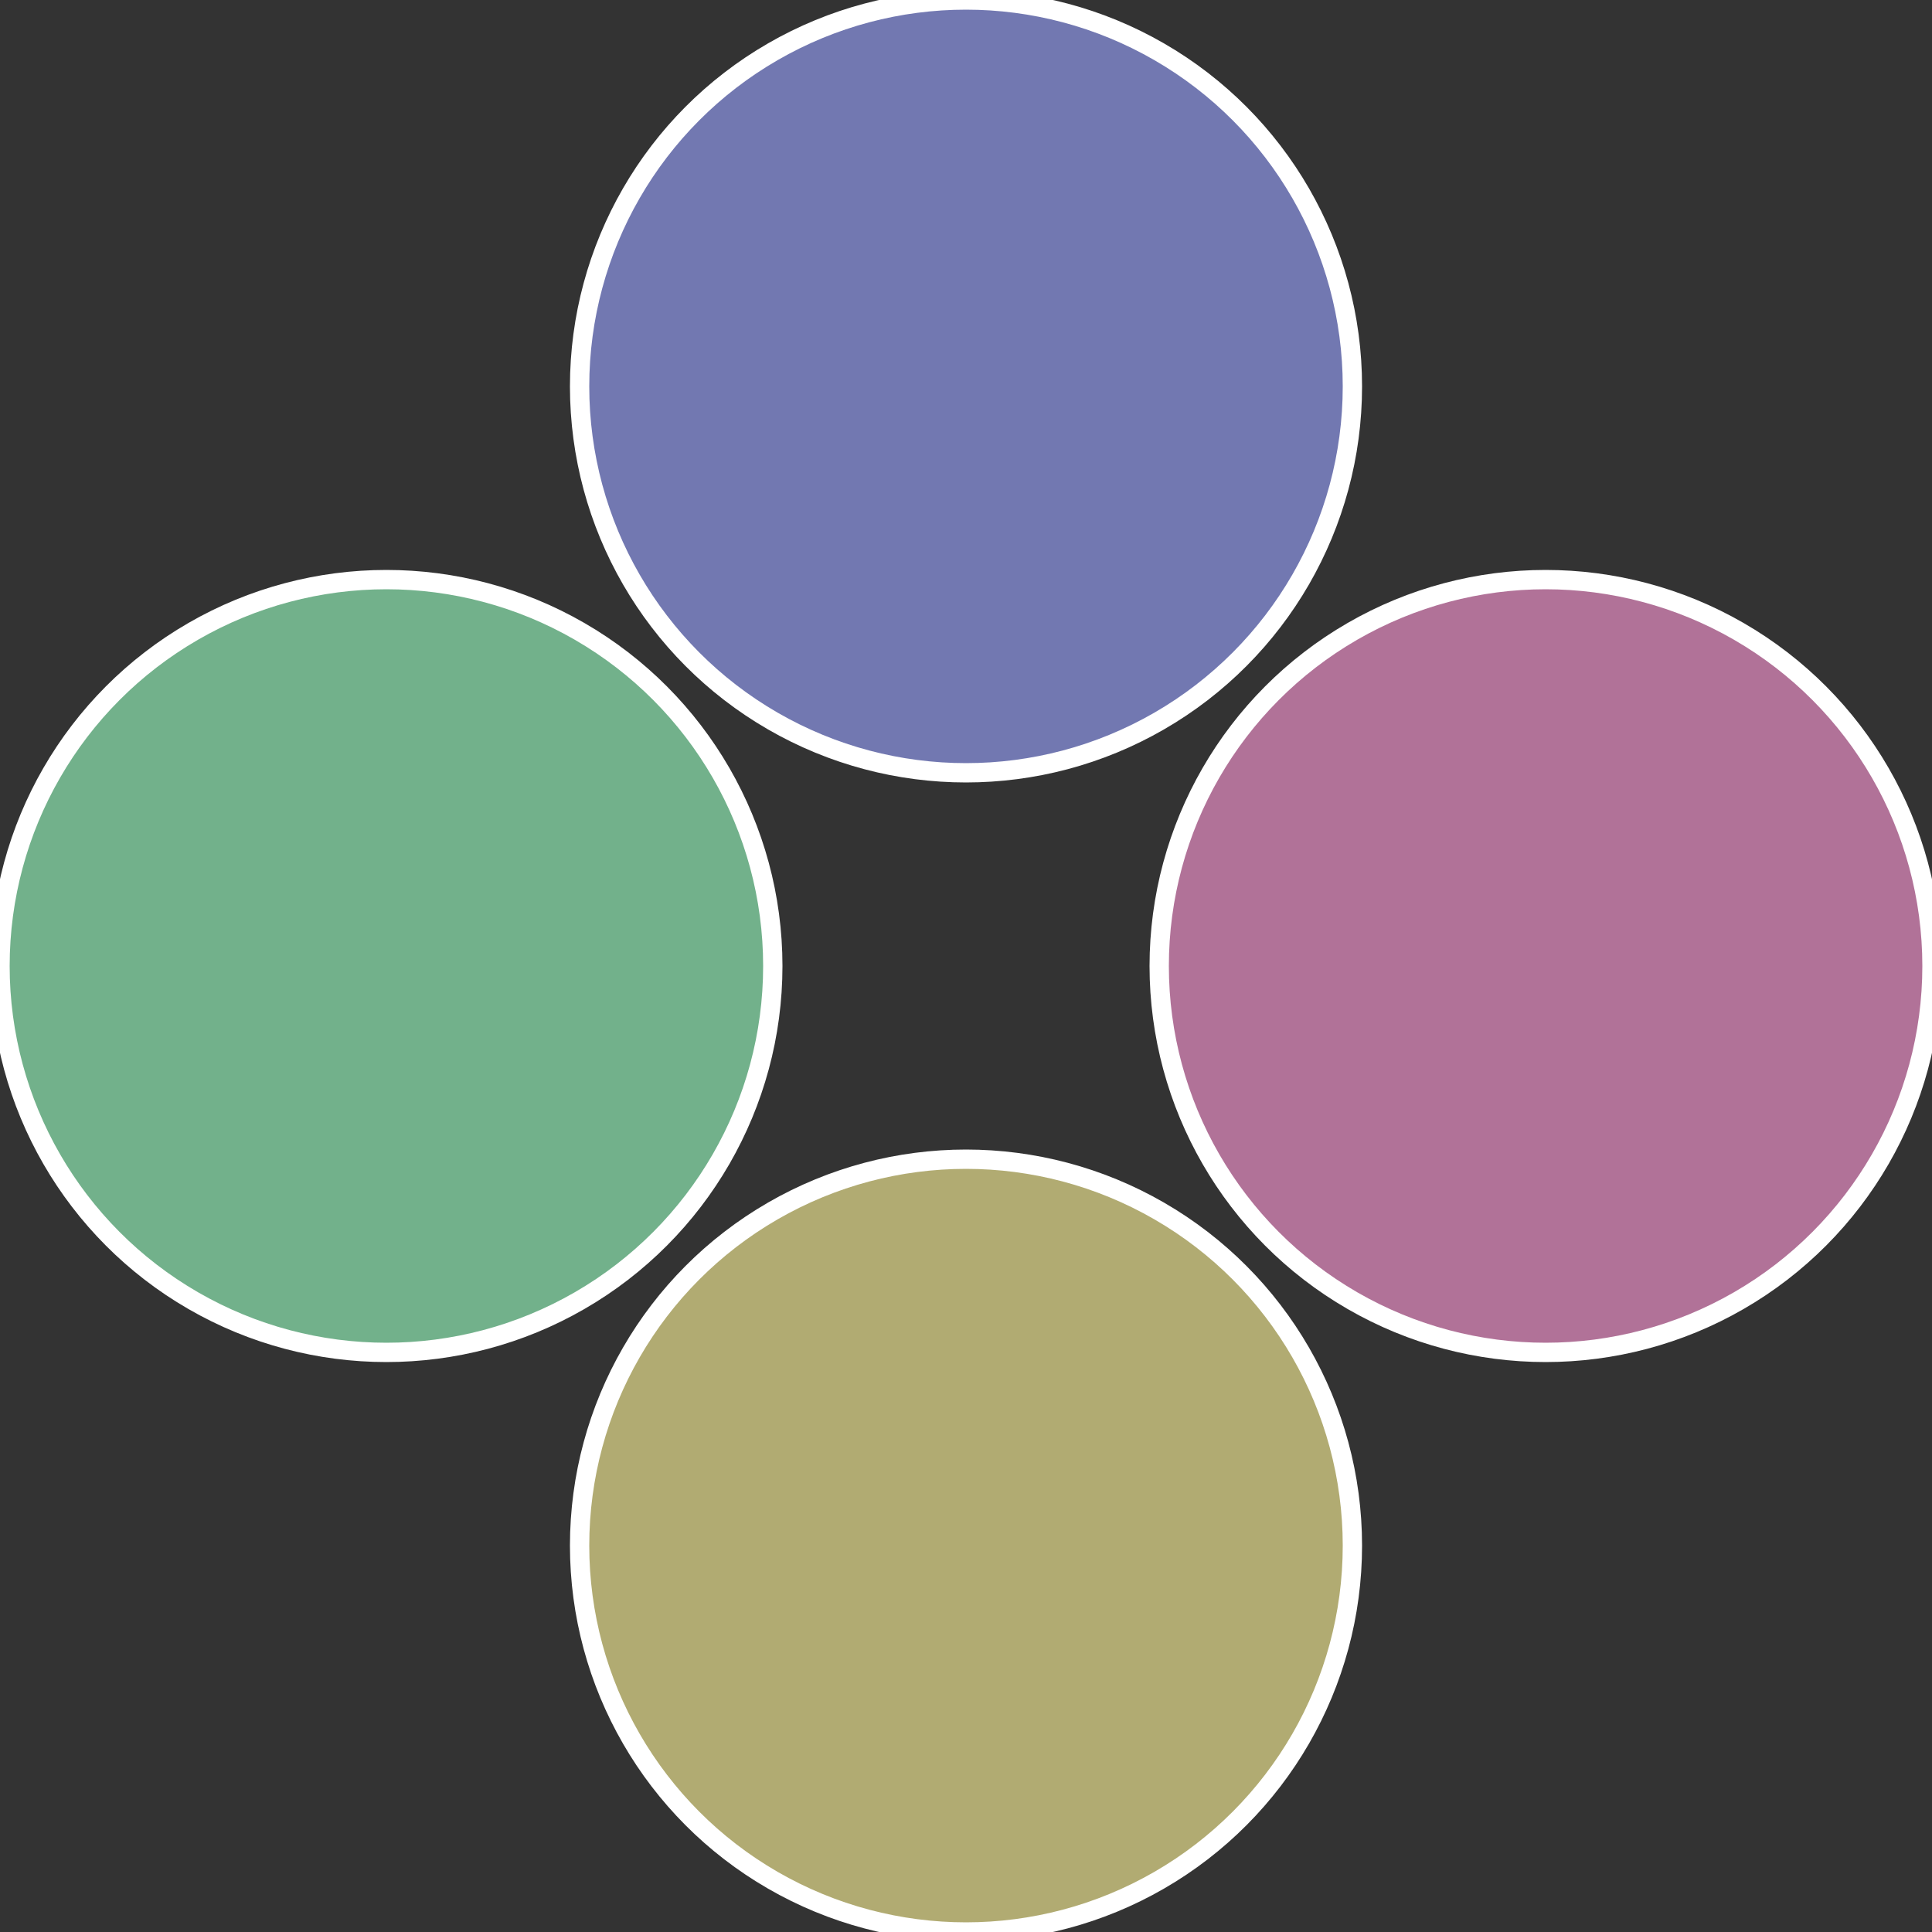
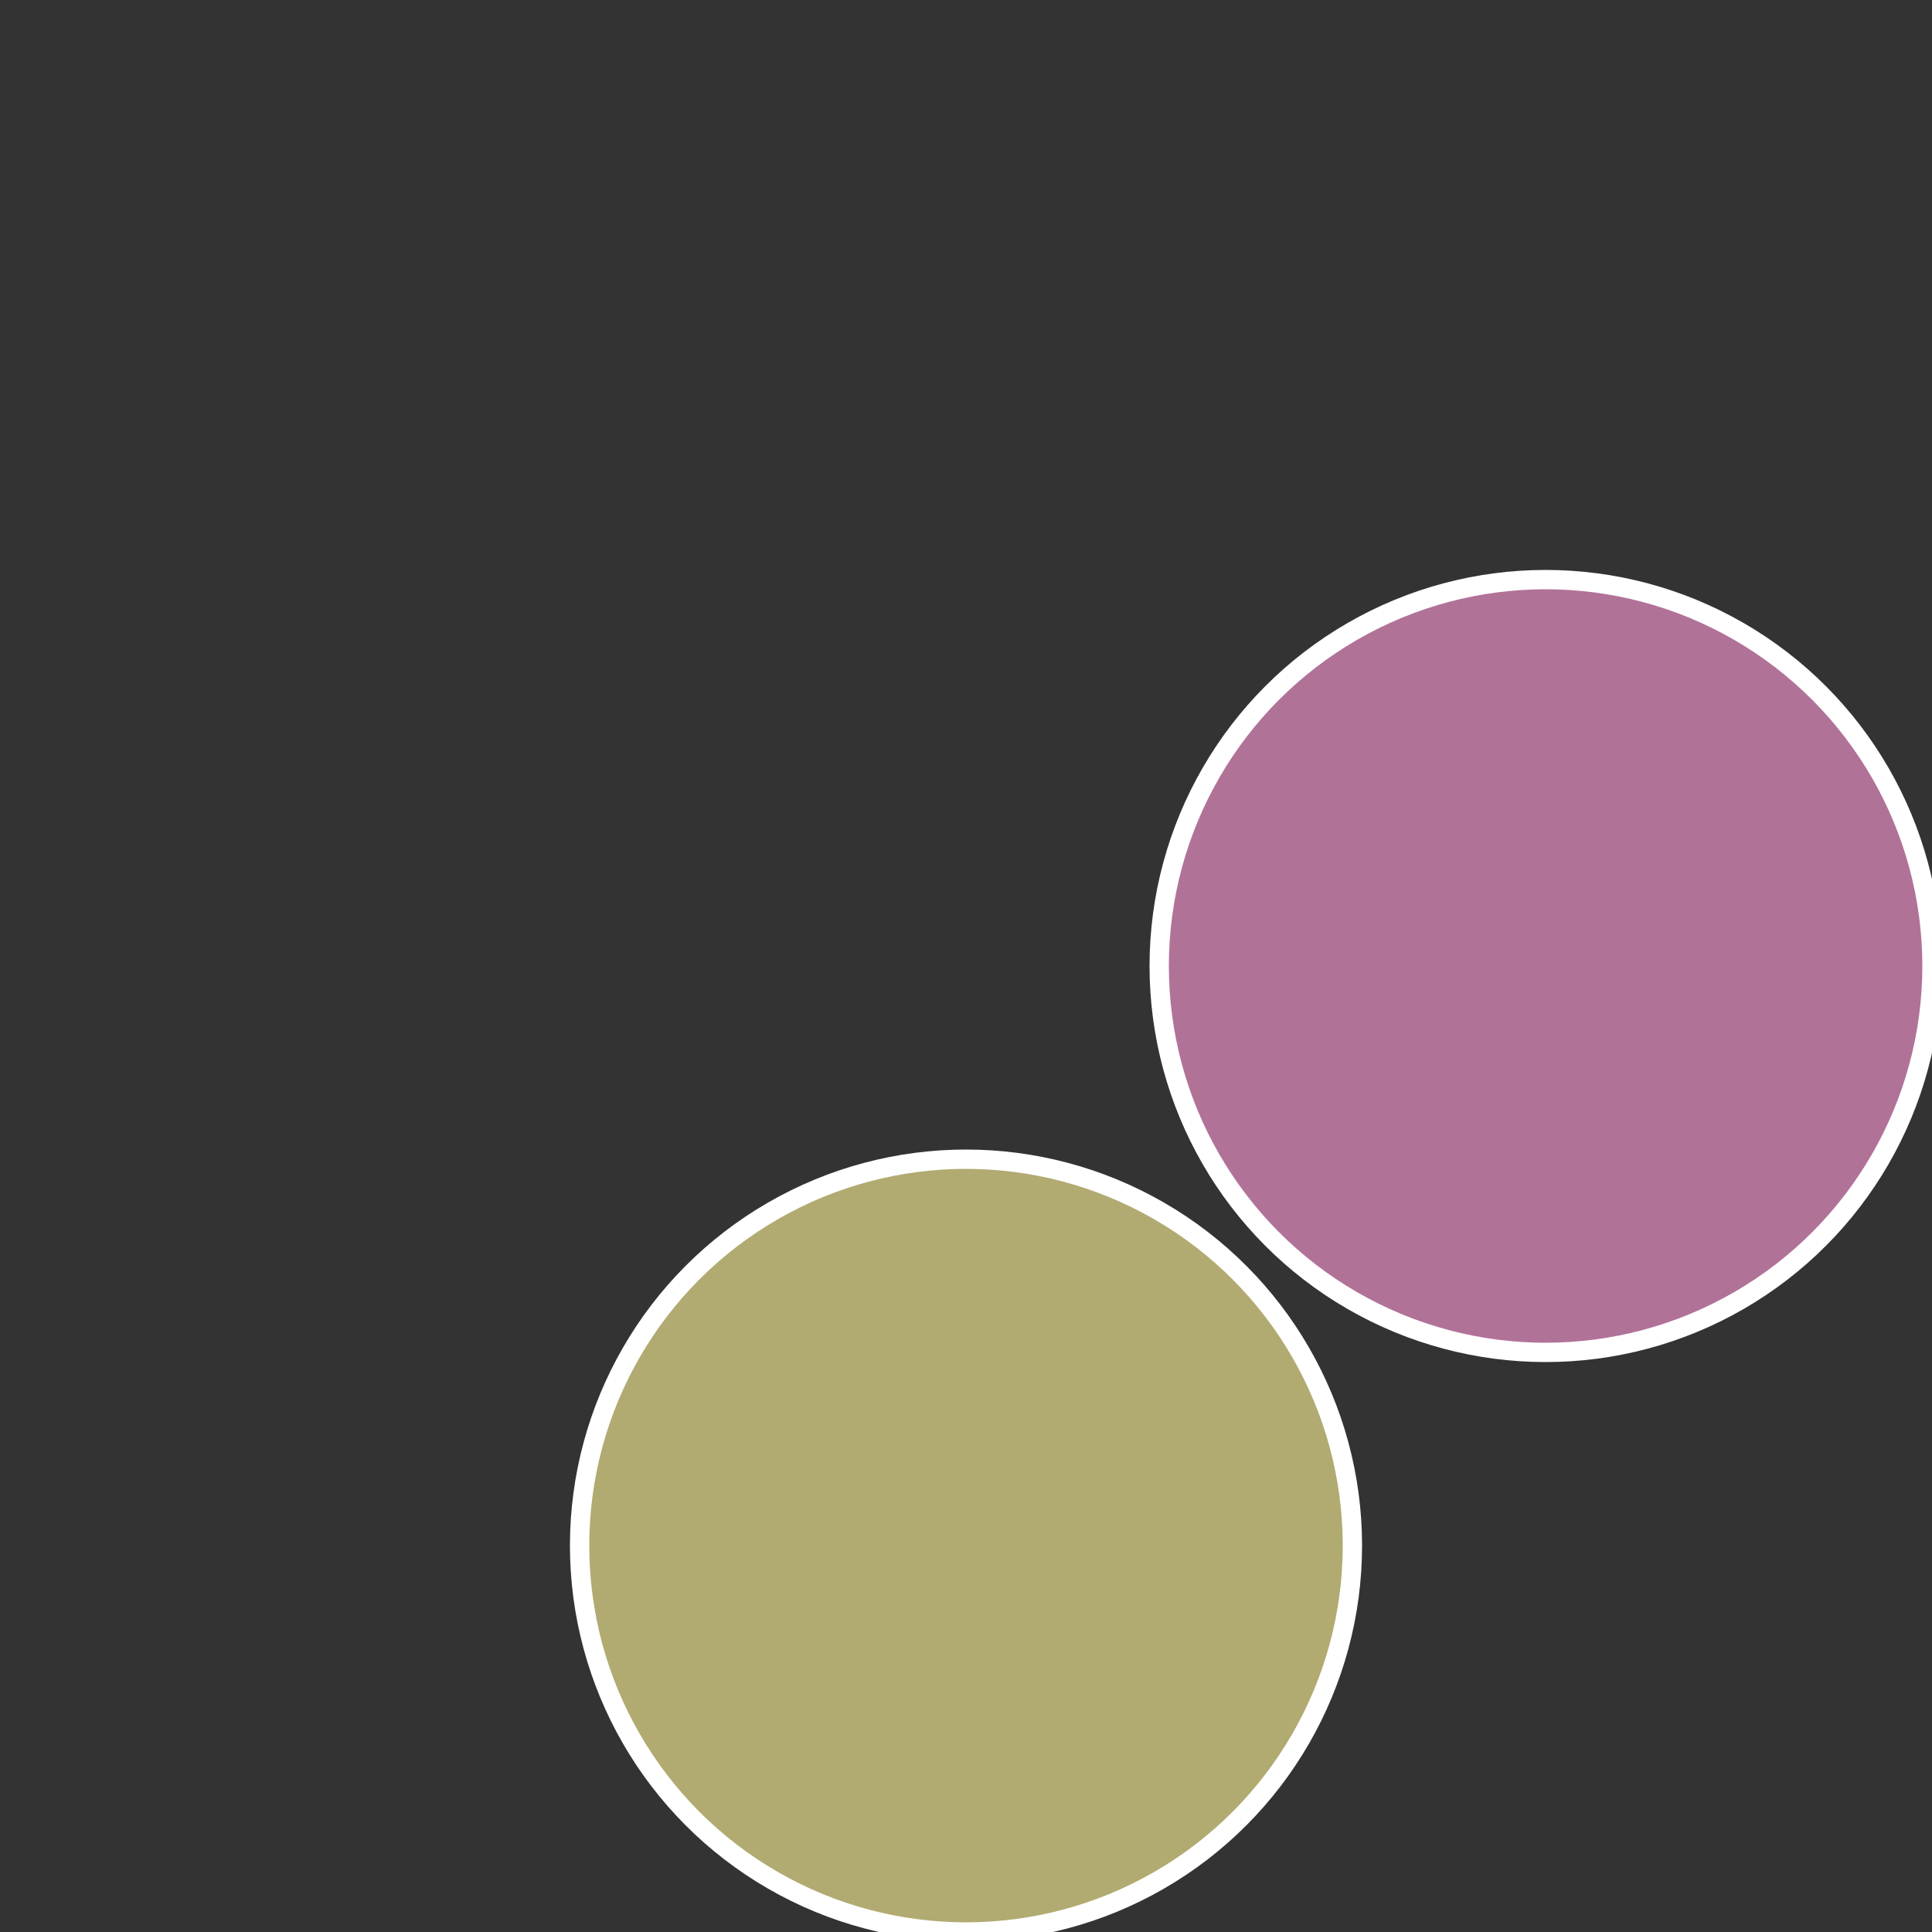
<svg xmlns="http://www.w3.org/2000/svg" width="500" height="500" viewBox="-1 -1 2 2">
  <rect x="-1" y="-1" width="2" height="2" fill="#333333" stroke="none" />
  <circle cx="0.6" cy="0" r="0.4" fill="#b17298" stroke="#fff" stroke-width="1%" />
  <circle cx="3.6739403974421E-17" cy="0.6" r="0.4" fill="#b1ab72" stroke="#fff" stroke-width="1%" />
-   <circle cx="-0.6" cy="7.3478807948841E-17" r="0.4" fill="#72b18b" stroke="#fff" stroke-width="1%" />
-   <circle cx="-1.1021821192326E-16" cy="-0.6" r="0.4" fill="#7278b1" stroke="#fff" stroke-width="1%" />
</svg>